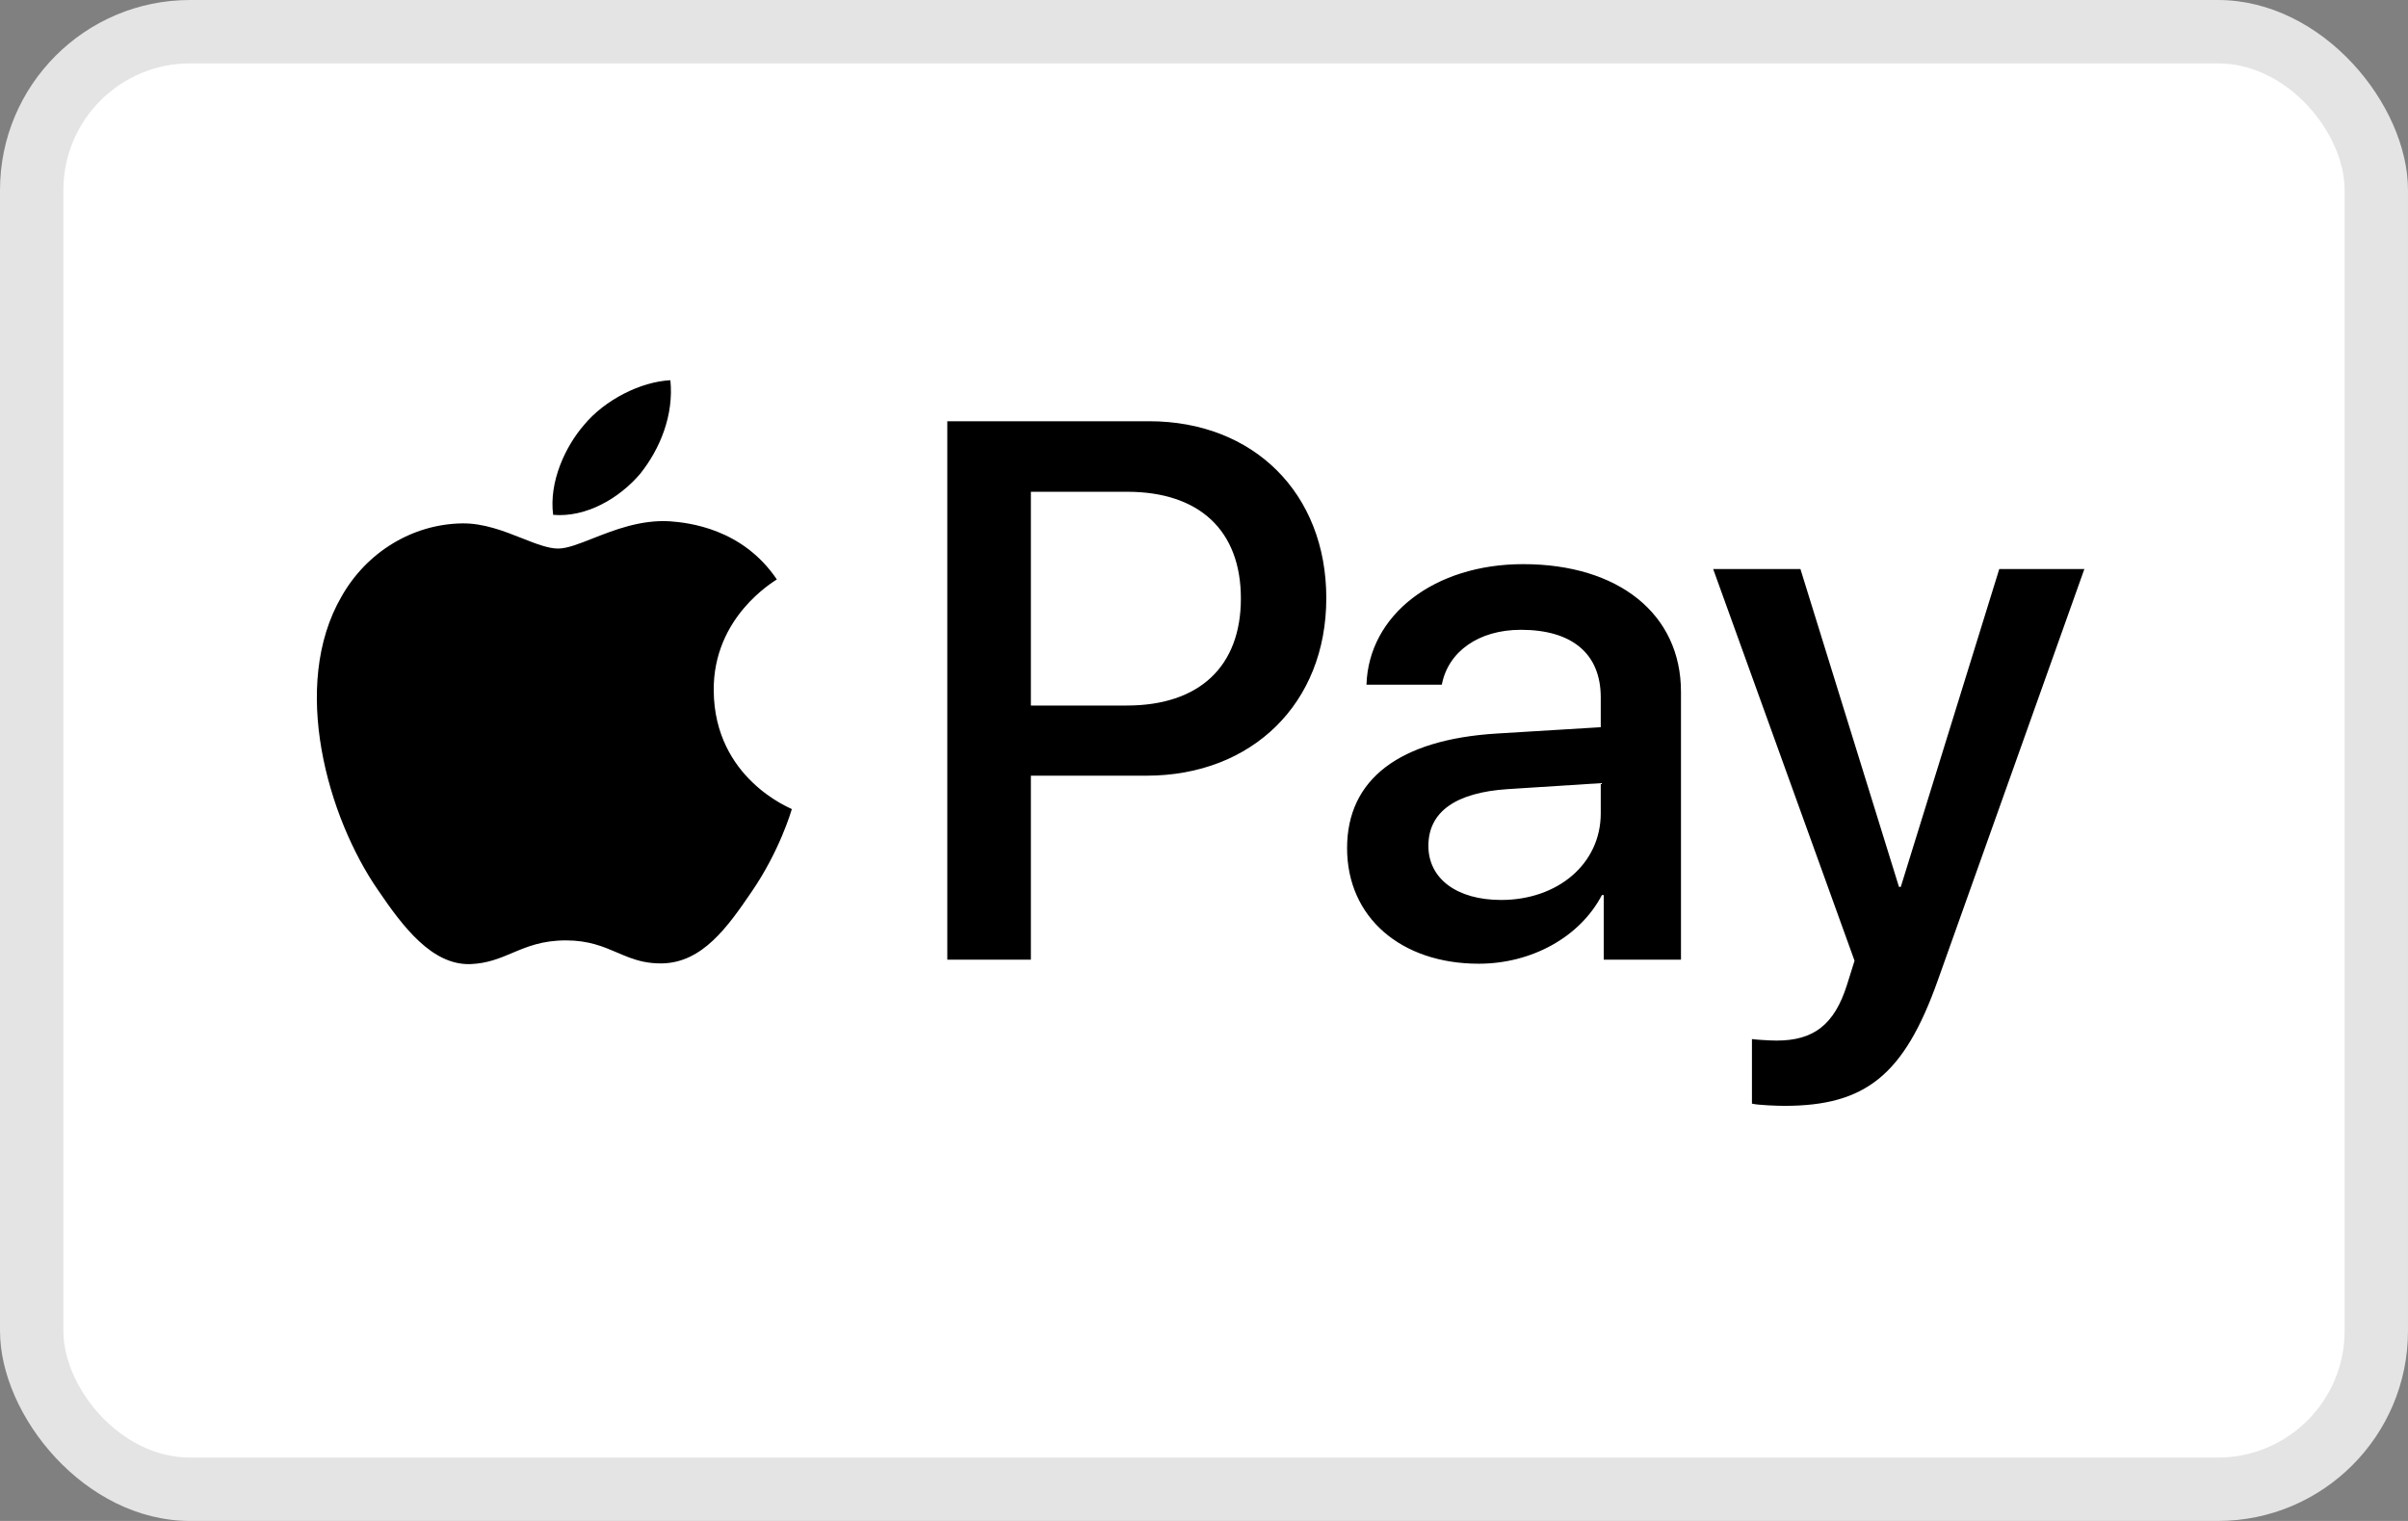
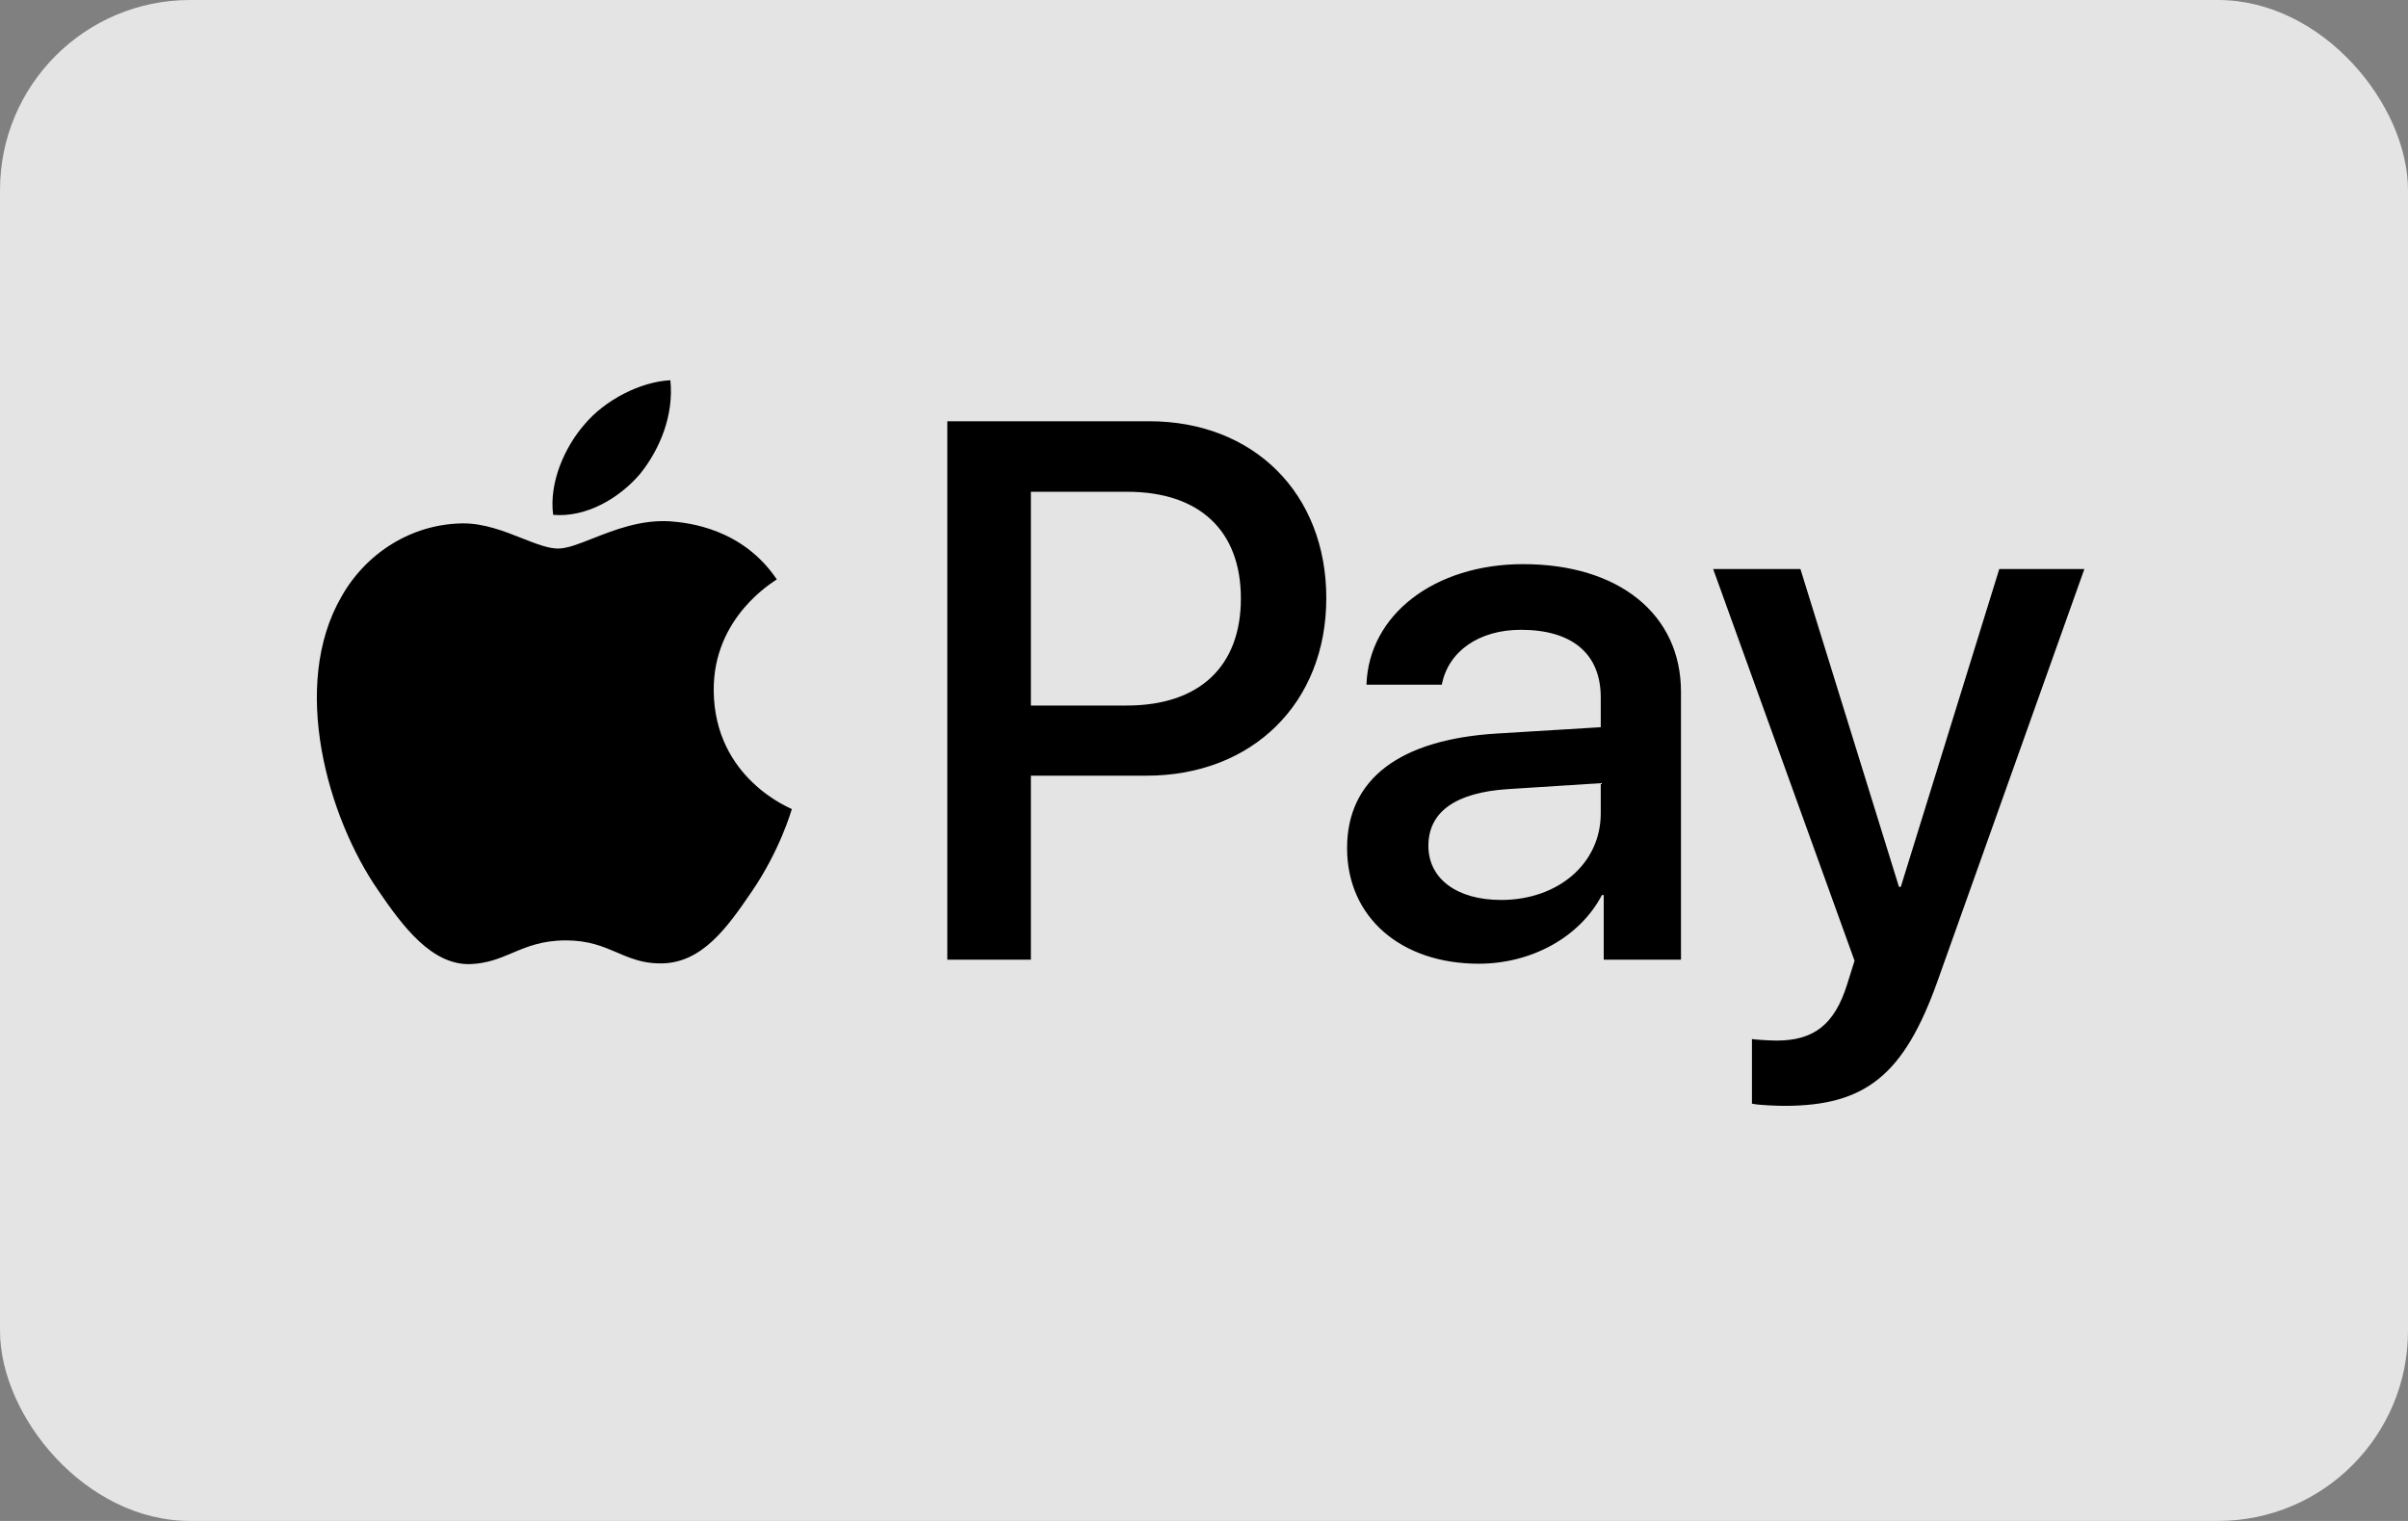
<svg xmlns="http://www.w3.org/2000/svg" fill="none" viewBox="0 0 38 24" height="24" width="38">
  <rect x="0" y="0" width="38" height="24" fill="#808080" stroke="none" />
  <rect fill="#E4E4E4" rx="3" height="24" width="38" />
-   <rect fill="white" rx="2" height="22" width="36" y="1" x="1" />
  <path fill="black" d="M10.102 7.477C10.42 7.079 10.635 6.545 10.579 6C10.113 6.023 9.546 6.307 9.217 6.705C8.922 7.045 8.661 7.601 8.729 8.124C9.251 8.169 9.773 7.863 10.102 7.477ZM10.572 8.226C10.111 8.198 9.692 8.363 9.352 8.497C9.134 8.583 8.949 8.656 8.807 8.656C8.651 8.656 8.458 8.58 8.242 8.495C7.957 8.382 7.631 8.253 7.29 8.259C6.509 8.271 5.785 8.712 5.389 9.414C4.574 10.819 5.173 12.902 5.966 14.046C6.351 14.613 6.815 15.235 7.426 15.213C7.694 15.202 7.886 15.121 8.085 15.037C8.315 14.94 8.555 14.839 8.931 14.839C9.29 14.839 9.519 14.937 9.739 15.031C9.871 15.088 10.001 15.143 10.153 15.175C10.242 15.193 10.338 15.204 10.448 15.202C11.082 15.19 11.478 14.635 11.863 14.069C12.305 13.424 12.485 12.801 12.496 12.767C12.485 12.755 11.274 12.291 11.263 10.898C11.252 9.732 12.214 9.177 12.259 9.143C11.716 8.339 10.867 8.248 10.572 8.226ZM20.93 9.438C20.93 7.784 19.782 6.647 18.134 6.647H14.949V15.143H16.268V12.24H18.093C19.759 12.24 20.93 11.098 20.93 9.438ZM17.781 11.133H16.268V7.76H17.787C18.929 7.76 19.582 8.373 19.582 9.444C19.582 10.515 18.929 11.133 17.781 11.133ZM21.258 13.383C21.258 12.293 22.088 11.669 23.619 11.575L25.261 11.475V11.004C25.261 10.315 24.808 9.938 24.001 9.938C23.336 9.938 22.853 10.28 22.753 10.804H21.564C21.599 9.703 22.635 8.902 24.037 8.902C25.544 8.902 26.527 9.691 26.527 10.916V15.143H25.308V14.124H25.279C24.931 14.79 24.166 15.207 23.336 15.207C22.111 15.207 21.258 14.478 21.258 13.383ZM25.261 12.835V12.358L23.795 12.452C22.971 12.505 22.541 12.811 22.541 13.347C22.541 13.865 22.989 14.201 23.689 14.201C24.584 14.201 25.261 13.63 25.261 12.835ZM27.647 16.396V17.415C27.735 17.439 28.059 17.45 28.159 17.45C29.442 17.45 30.049 16.962 30.579 15.472L32.893 8.979H31.55L29.996 13.994H29.967L28.412 8.979H27.035L29.266 15.16L29.148 15.537C28.948 16.173 28.618 16.42 28.035 16.42C27.978 16.42 27.894 16.416 27.815 16.411C27.748 16.407 27.685 16.402 27.647 16.396Z" clip-rule="evenodd" fill-rule="evenodd" />
</svg>